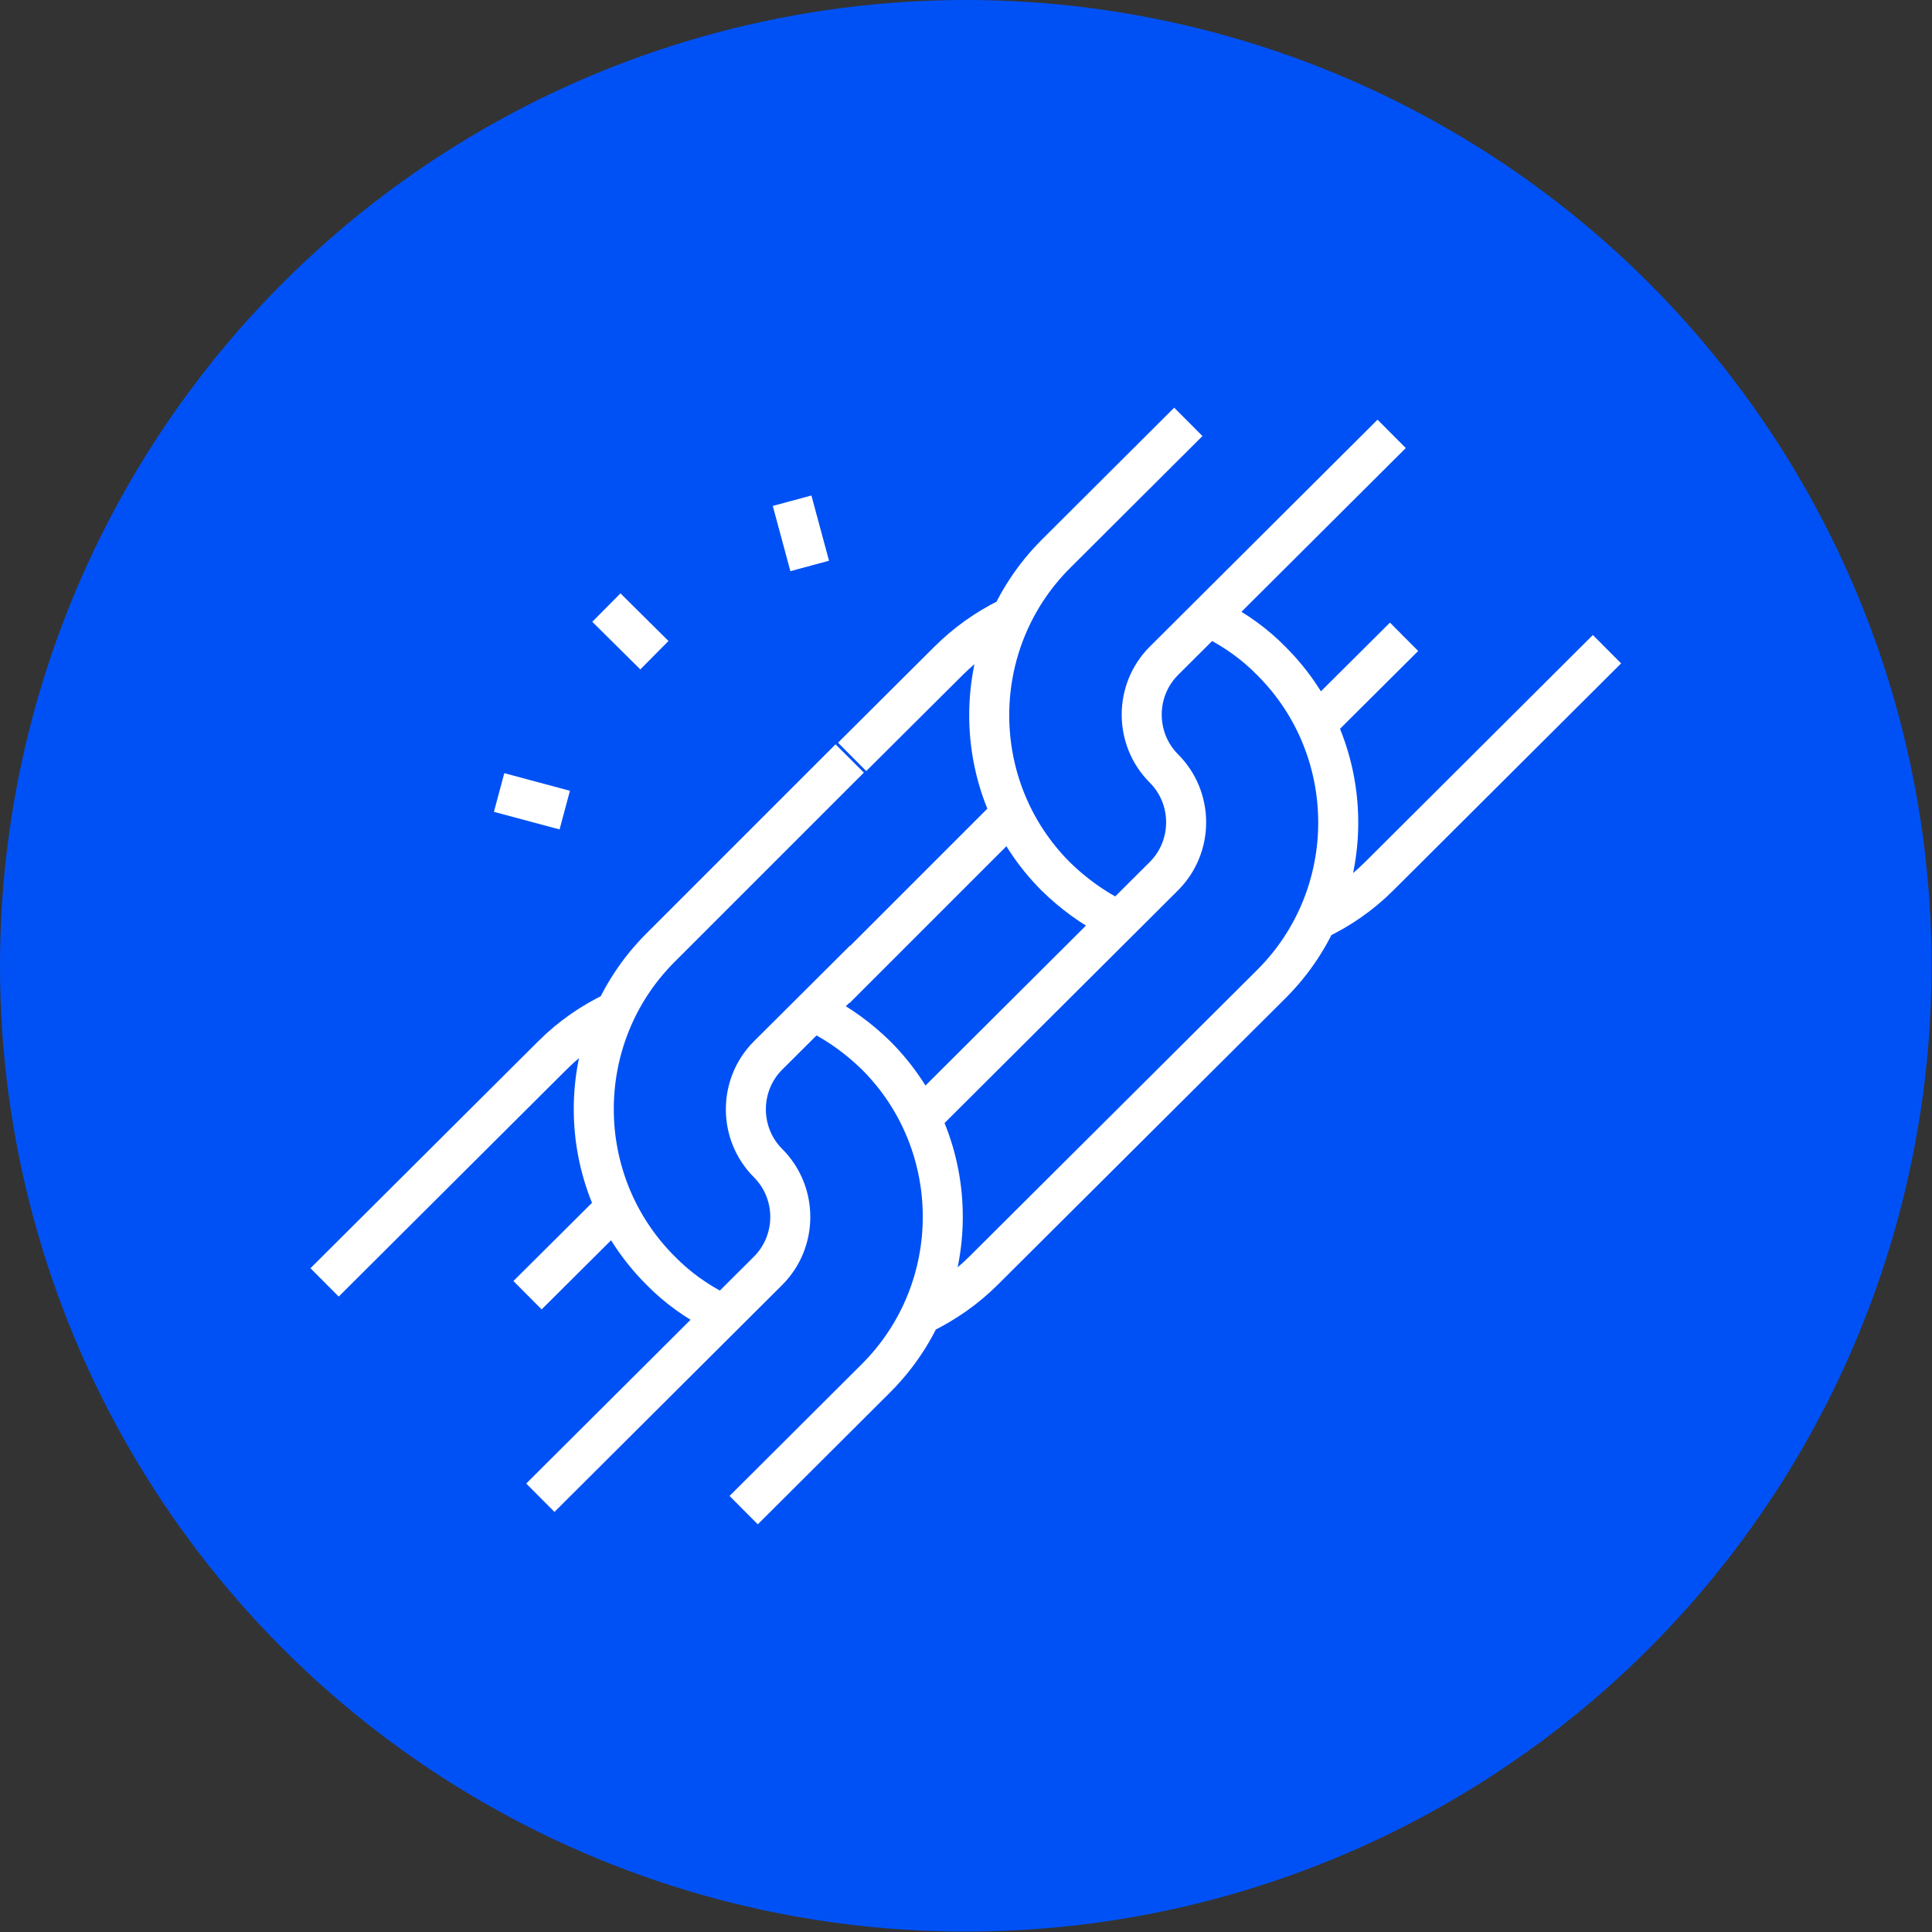
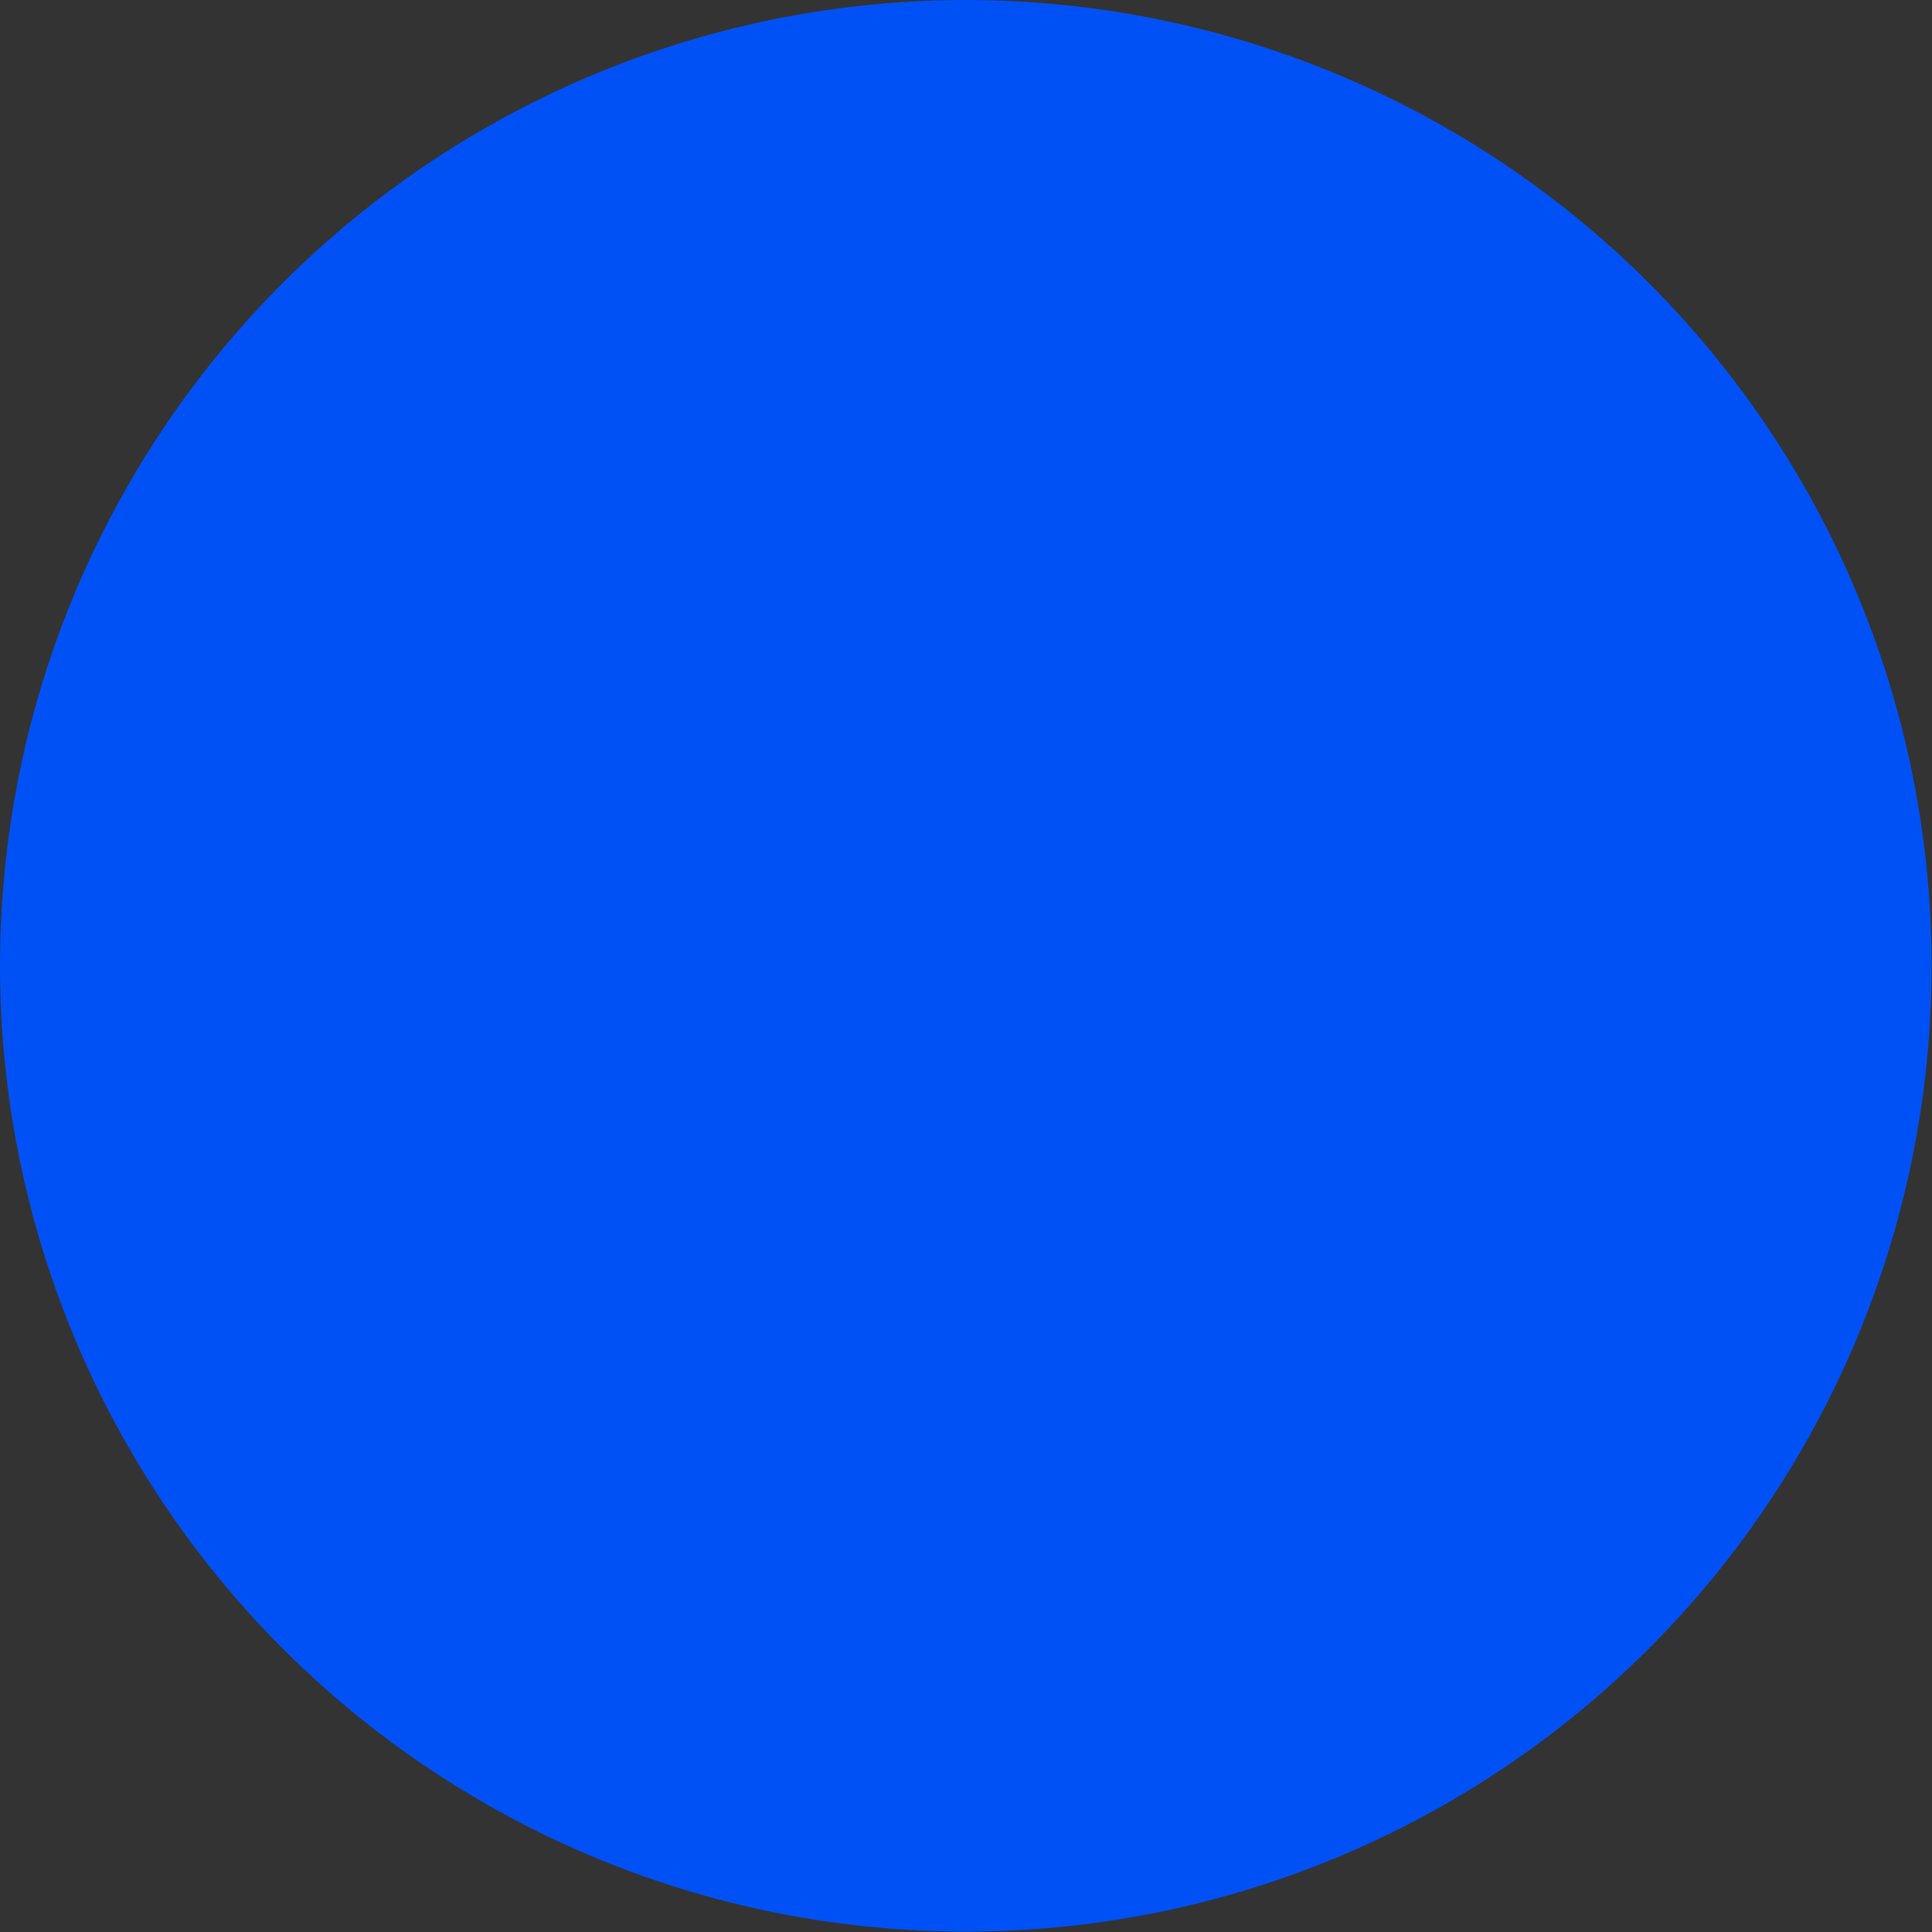
<svg xmlns="http://www.w3.org/2000/svg" id="b" viewBox="0 0 48.27 48.27">
  <rect x="0" y="0" width="48.27" height="48.27" fill="#333333" stroke="none" />
  <defs>
    <style>.d{fill:none;stroke:#fff;stroke-miterlimit:10;}.e{fill:#0051f5;}</style>
  </defs>
  <g id="c">
    <circle class="e" cx="24.13" cy="24.13" r="24.13" />
-     <path class="d" d="M12.47,19.8l1.64.44M19.79,12.51l.44,1.63M15.15,15.18l1.2,1.19M33,17.98l2.08-2.07M40.15,16.22l-5.69,5.67c-.47.47-1,.83-1.57,1.1M27.8,22.93c-.51-.26-.99-.61-1.42-1.03-2.22-2.22-2.22-5.84,0-8.06l3.31-3.3M30.36,15.49c.51.26.99.6,1.41,1.03,2.22,2.22,2.22,5.84,0,8.06l-7.19,7.16c-.45.45-.97.81-1.52,1.08M23.17,27.78l5.91-5.89c.74-.74.74-1.95,0-2.69-.74-.74-.74-1.95,0-2.69l5.69-5.67M20.87,24.71l4.23-4.23M25.2,15.44c-.55.27-1.06.63-1.51,1.08l-2.4,2.39M21.59,23.98l-2.4,2.39c-.74.74-.74,1.95,0,2.69.74.74.74,1.95,0,2.69l-5.69,5.67M17.91,32.77c-.51-.26-.99-.6-1.41-1.03-2.22-2.22-2.22-5.84,0-8.06l4.73-4.73M15.26,30.29l-2.08,2.07M8.11,32.04l5.69-5.67c.47-.47,1-.83,1.57-1.1M20.47,25.34c.51.26.99.61,1.42,1.03,2.22,2.22,2.22,5.84,0,8.06l-3.31,3.3" />
  </g>
</svg>